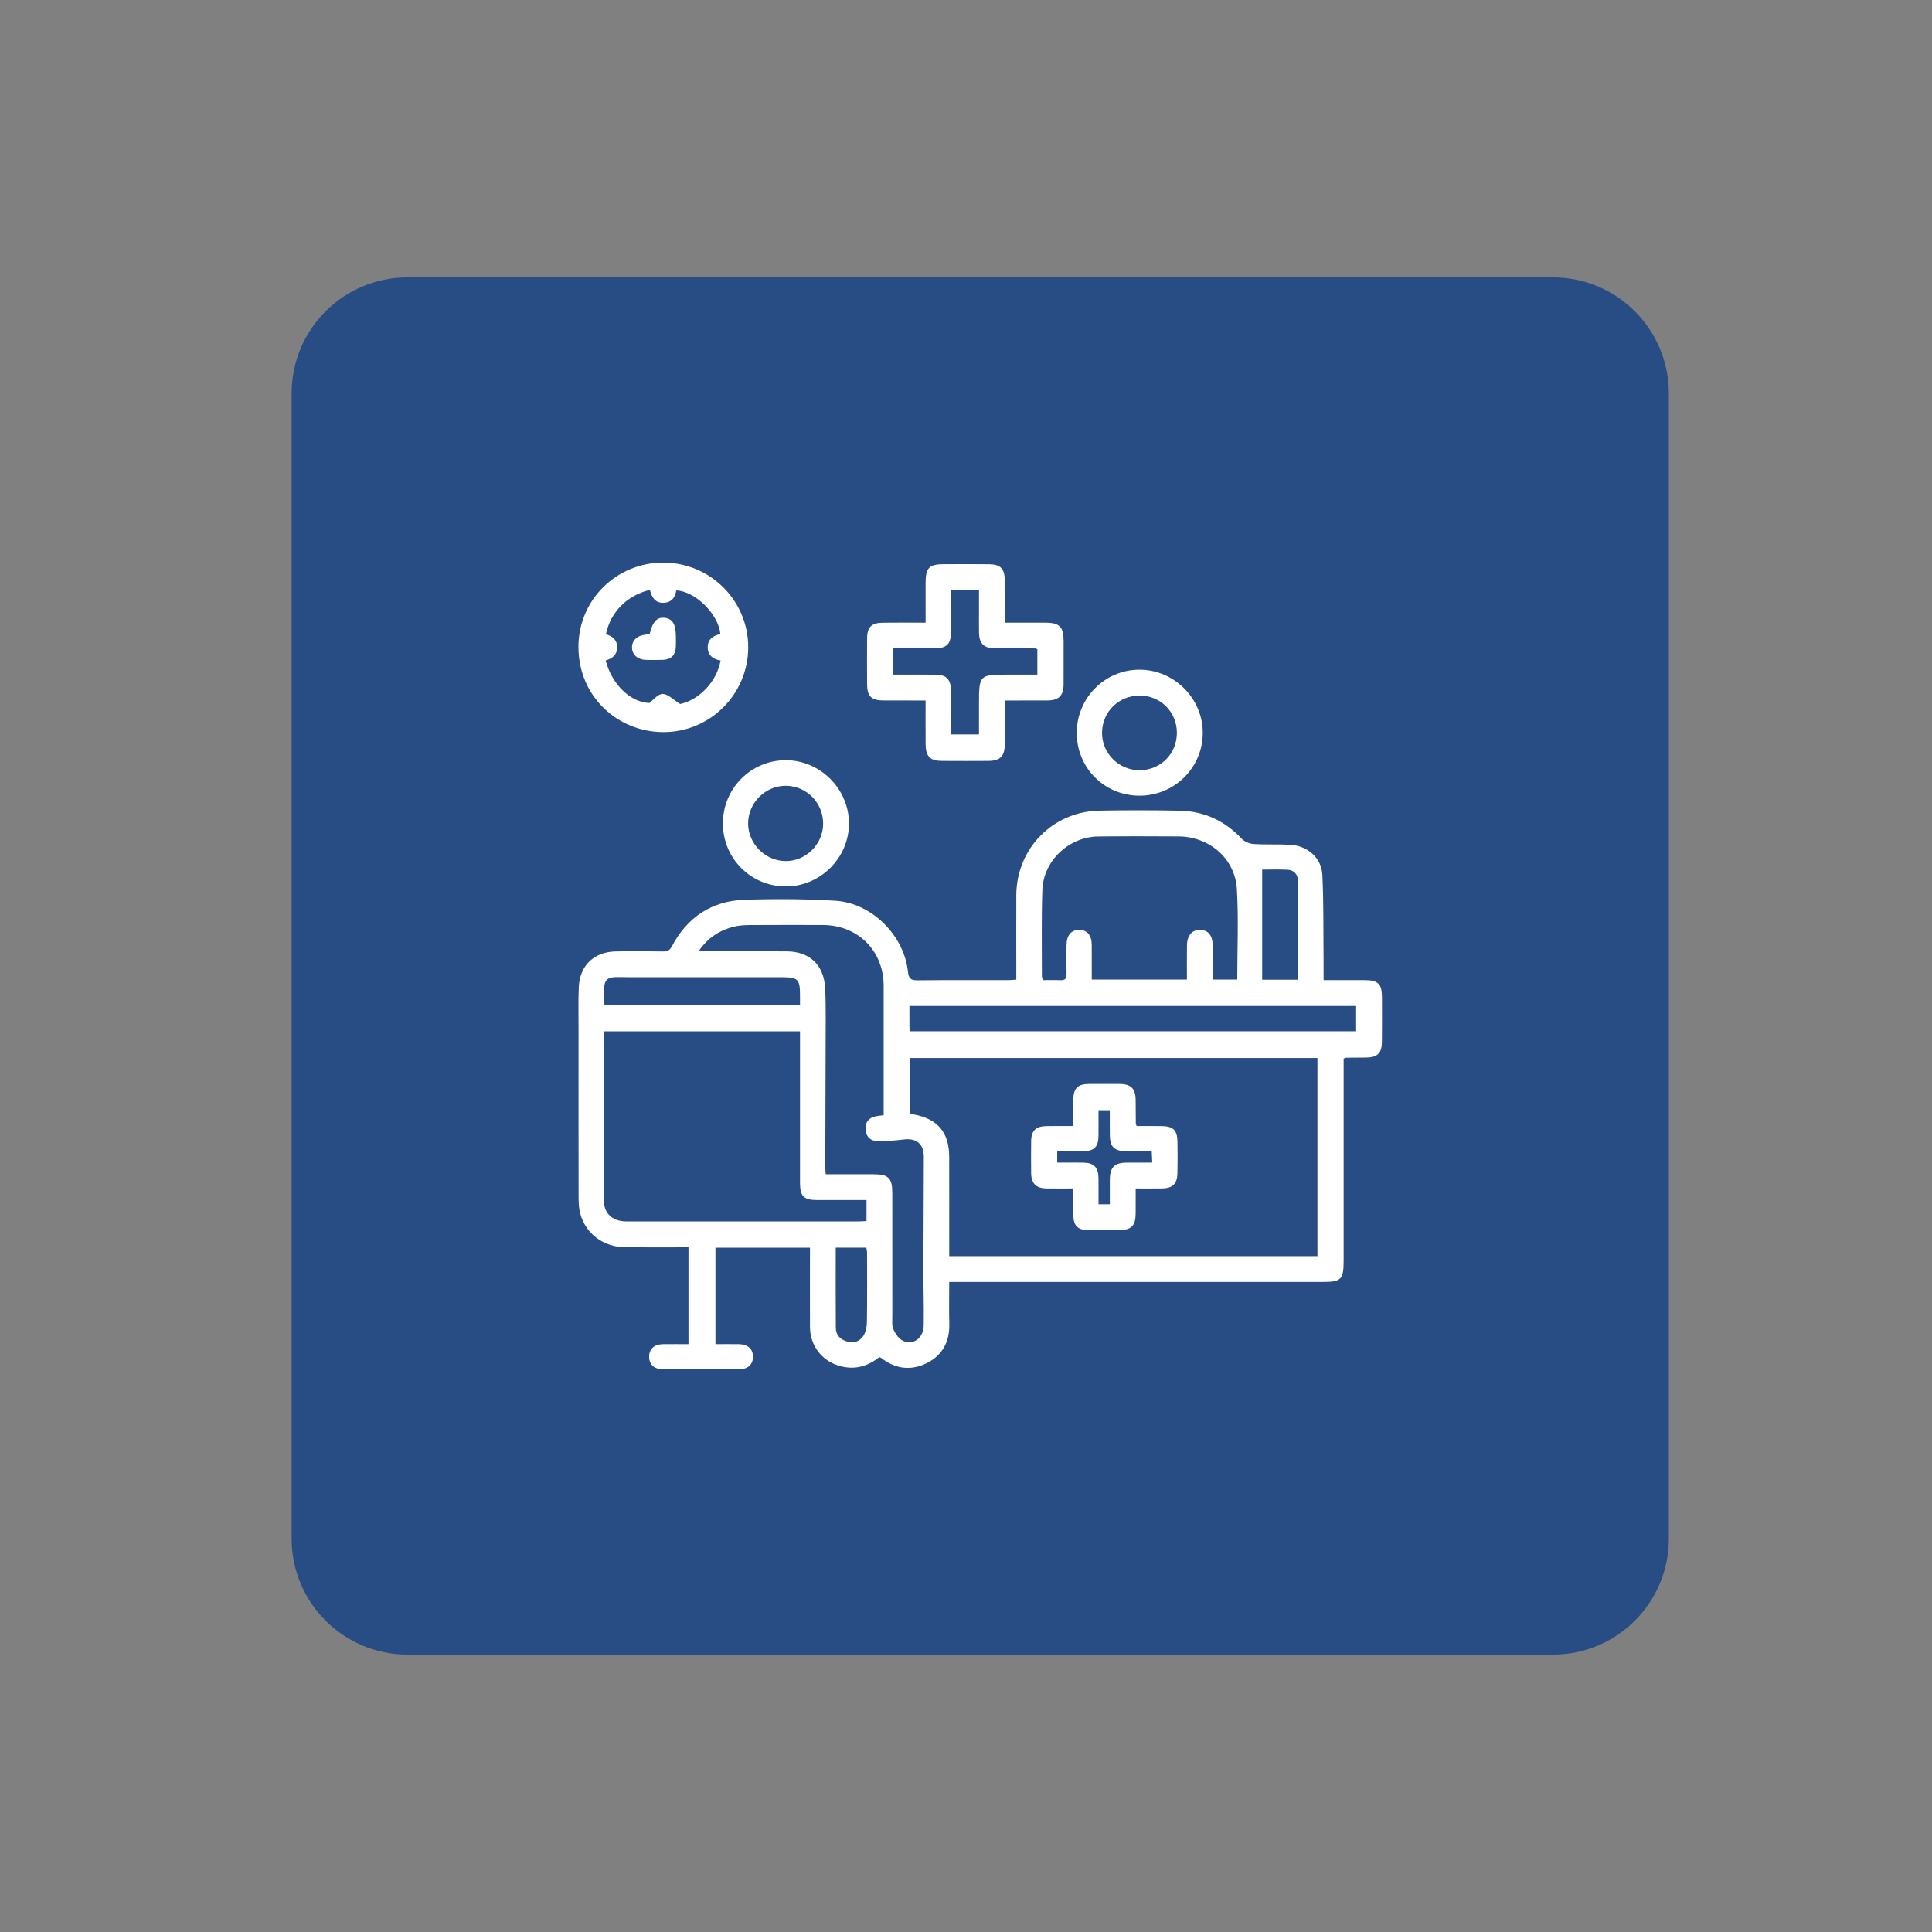
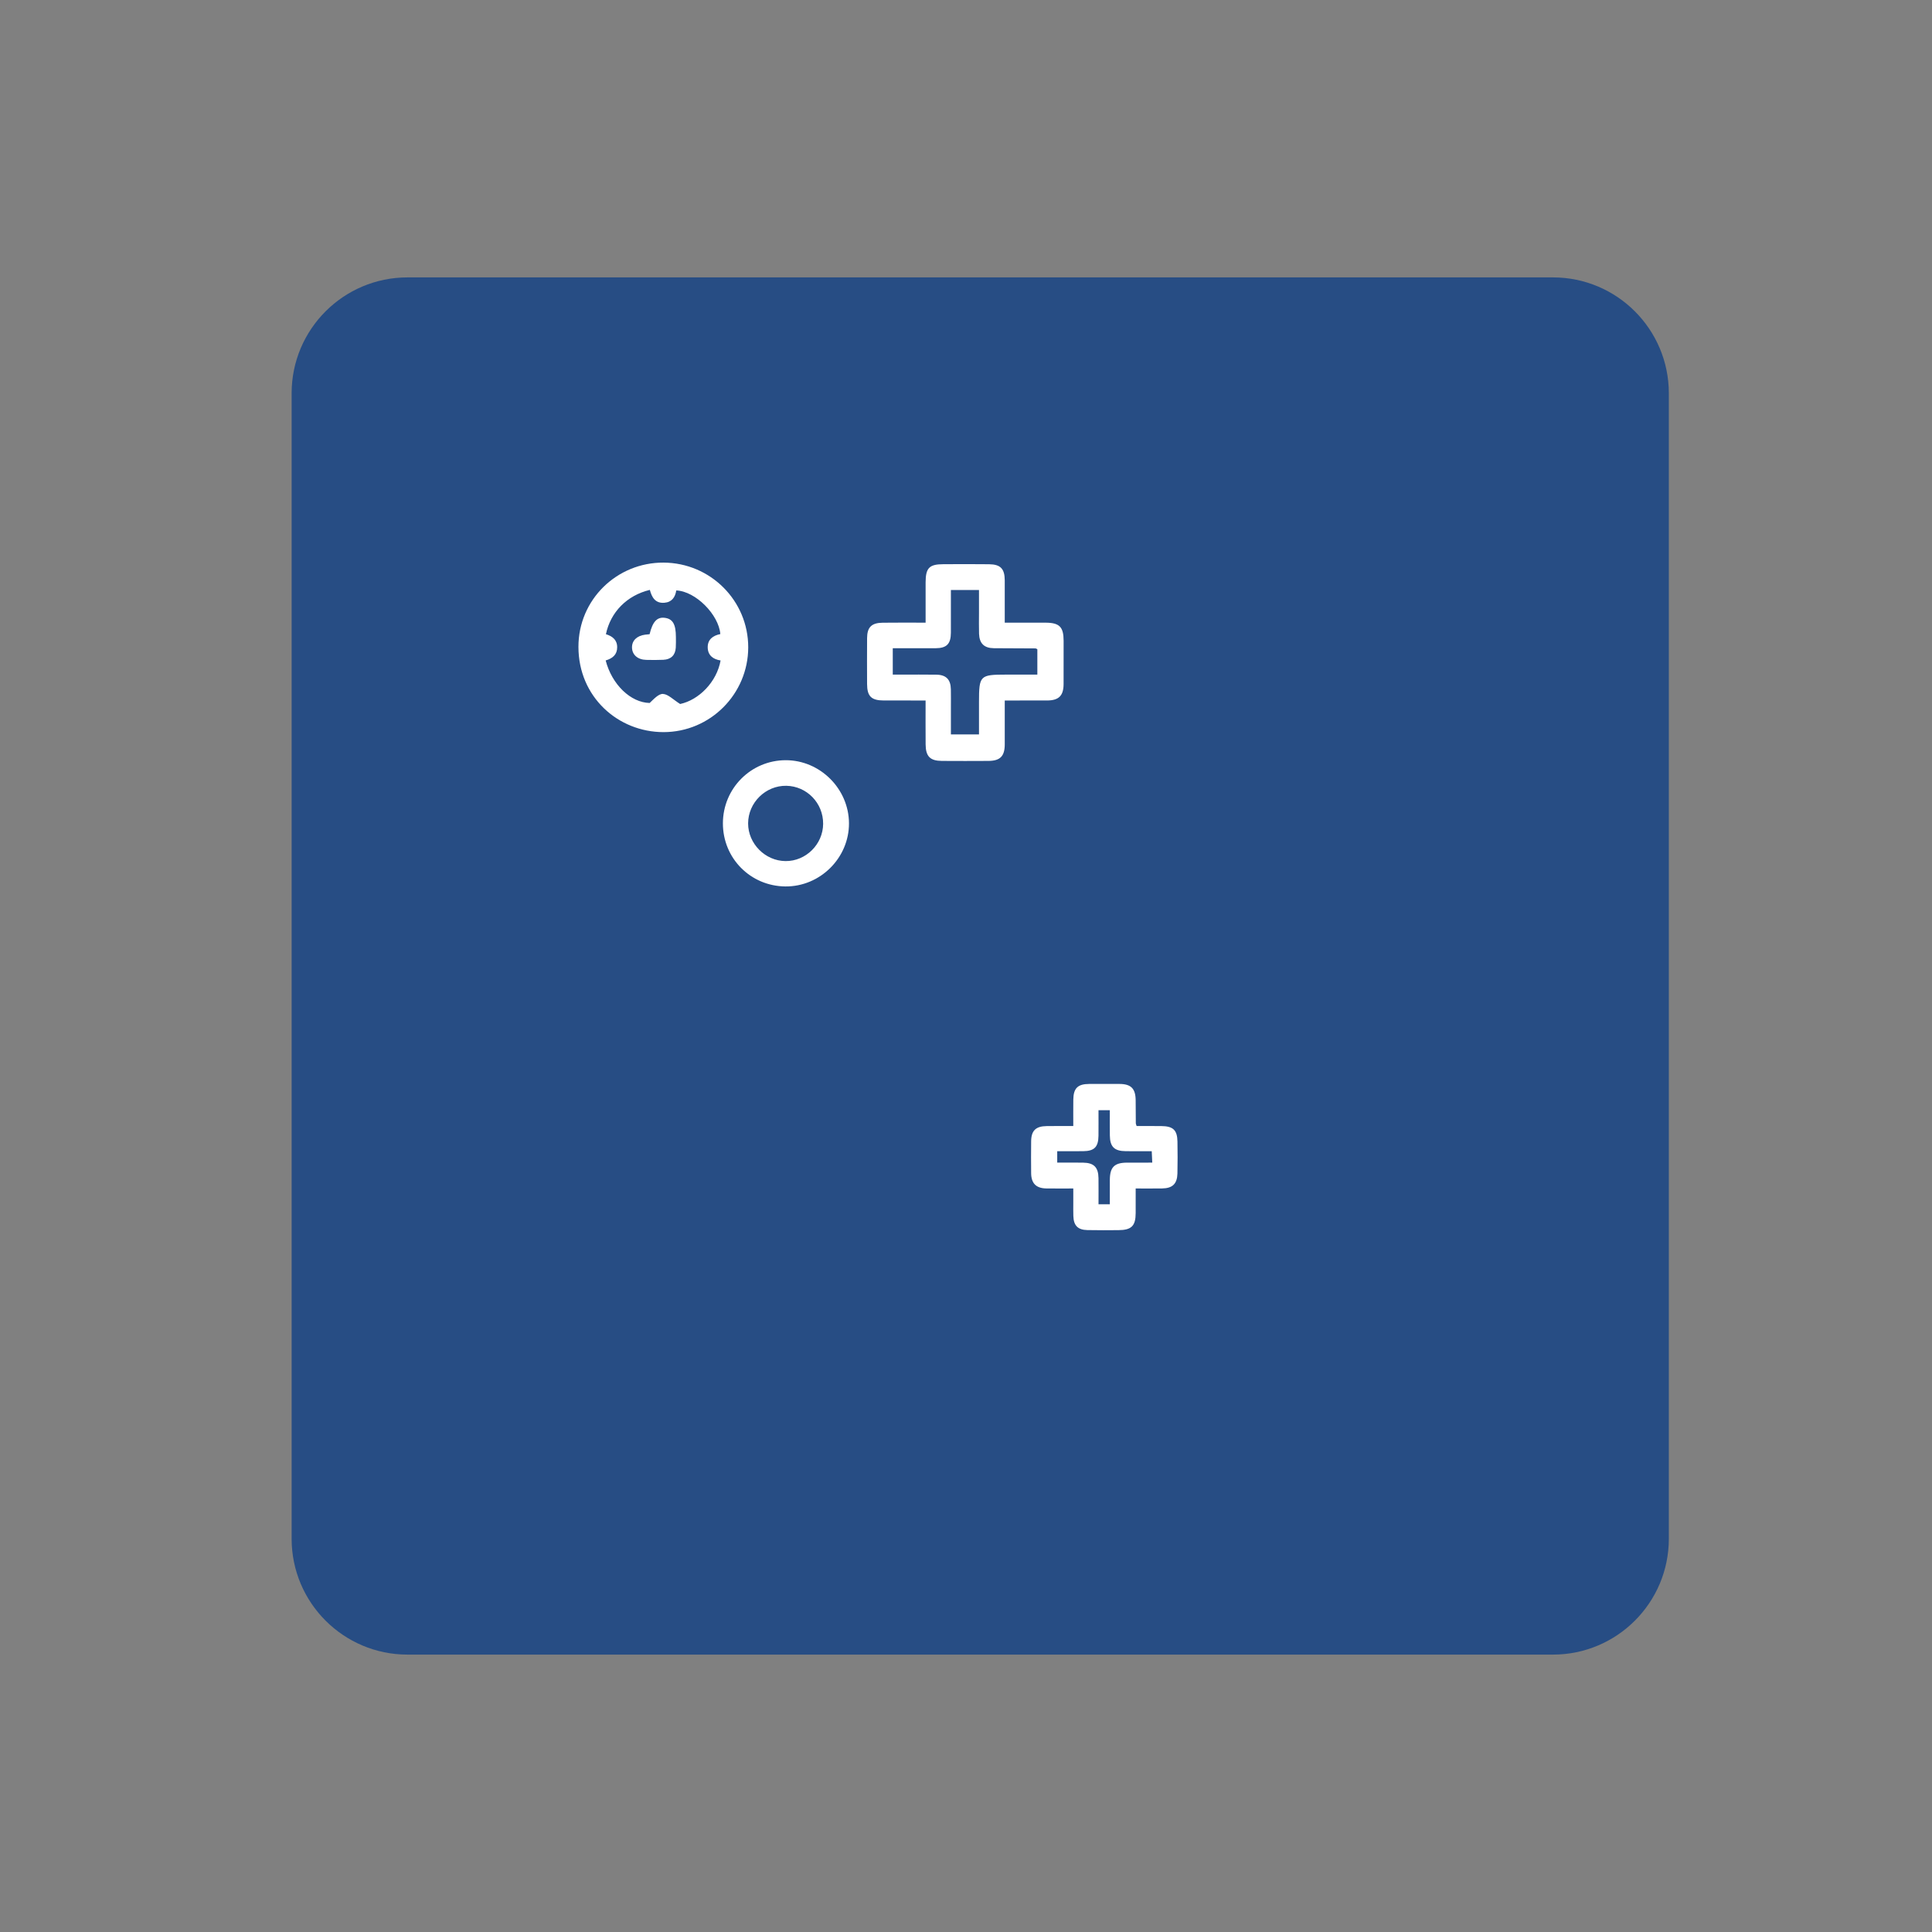
<svg xmlns="http://www.w3.org/2000/svg" version="1.1" id="Layer_1" x="0px" y="0px" width="200px" height="200px" viewBox="0 0 200 200" enable-background="new 0 0 200 200" xml:space="preserve">
  <rect x="0" y="0" width="200" height="200" fill="#808080" stroke="none" />
  <path fill-rule="evenodd" clip-rule="evenodd" fill="#274D84" d="M172.758,159.284c0,6.627-5.373,12-12,12H42.189  c-6.629,0-12-5.373-12-12V40.716c0-6.627,5.371-12,12-12h118.568c6.627,0,12,5.373,12,12V159.284z" />
  <g>
-     <path fill-rule="evenodd" clip-rule="evenodd" fill="#FFFFFF" d="M137.017,101.462c1.512,0,2.892-0.004,4.271,0.001   c1.377,0.006,1.766,0.391,1.772,1.756c0.006,1.554,0.014,3.107-0.005,4.661c-0.011,1.139-0.473,1.584-1.597,1.598   c-0.705,0.01-1.411,0.01-2.118,0.018c-0.05,0.001-0.099,0.037-0.246,0.094c0,0.293,0,0.622,0,0.953c0,6.638,0,13.275,0,19.912   c0,2.032-0.229,2.256-2.292,2.256c-12.485,0-24.971,0-37.457,0c-0.331,0-0.662,0-1.082,0c0,1.486-0.029,2.893,0.007,4.294   c0.05,1.844-0.667,3.271-2.313,4.096c-1.624,0.813-3.225,0.635-4.687-0.491c-0.063-0.049-0.146-0.077-0.25-0.127   c-1.232,1.017-2.637,1.357-4.186,0.896c-1.782-0.531-2.971-2.116-2.984-3.976c-0.014-2.429-0.002-4.858-0.002-7.289   c0-0.302,0-0.604,0-0.949c-3.298,0-6.508,0-9.785,0c0,3.284,0,6.571,0,9.981c0.793,0,1.601-0.008,2.407,0.002   c0.927,0.011,1.461,0.474,1.478,1.26c0.019,0.803-0.492,1.33-1.407,1.338c-2.655,0.021-5.308,0.022-7.961-0.002   c-0.902-0.007-1.411-0.555-1.38-1.361c0.029-0.756,0.546-1.22,1.415-1.234c0.869-0.012,1.737-0.002,2.654-0.002   c0-3.367,0-6.653,0-10.027c-2.21,0-4.377,0.018-6.545-0.005c-2.261-0.025-4.085-1.383-4.658-3.483   c-0.152-0.561-0.168-1.172-0.17-1.758c-0.011-5.765-0.007-11.526-0.005-17.288c0.001-1.468-0.04-2.938,0.025-4.401   c0.1-2.231,1.575-3.646,3.812-3.692c1.638-0.033,3.276-0.023,4.914,0.002c0.449,0.005,0.696-0.118,0.917-0.538   c1.594-3.021,4.134-4.697,7.527-4.812c3.131-0.104,6.273-0.088,9.397,0.102c3.771,0.229,7.118,3.6,7.509,7.346   c0.071,0.685,0.287,0.895,0.975,0.888c3.137-0.034,6.272-0.015,9.408-0.019c0.247,0,0.495-0.027,0.831-0.046   c0-0.346,0-0.647,0-0.949c0-2.599-0.01-5.199,0.002-7.797c0.019-4.825,3.771-8.664,8.604-8.752c2.767-0.05,5.536-0.051,8.306,0.005   c2.544,0.052,4.688,1.049,6.442,2.92c0.279,0.299,0.794,0.5,1.212,0.528c1.267,0.082,2.542,0.009,3.809,0.083   c1.793,0.104,3.227,1.362,3.311,3.135c0.139,2.931,0.093,5.87,0.123,8.806C137.021,100.037,137.017,100.683,137.017,101.462z    M136.38,109.526c-14.107,0-28.131,0-42.198,0c0,1.932,0,3.813,0,5.715c0.152,0.049,0.282,0.101,0.417,0.127   c2.476,0.462,3.655,1.867,3.662,4.382c0.008,2.119,0.003,4.238,0.003,6.355c0,1.294,0,2.587,0,3.93c12.743,0,25.411,0,38.116,0   C136.38,123.189,136.38,116.392,136.38,109.526z M82.817,106.765c-6.806,0-13.512,0-20.256,0c-0.021,0.183-0.055,0.318-0.055,0.452   c-0.003,5.68-0.013,11.358,0.006,17.037c0.003,1.383,0.906,2.189,2.349,2.19c7.995,0.001,15.991,0.001,23.987-0.001   c0.274,0,0.549-0.023,0.852-0.037c0-0.739,0-1.425,0-2.177c-1.746,0-3.437,0.002-5.128,0c-1.353-0.001-1.753-0.401-1.755-1.767   c-0.003-4.915,0-9.833,0-14.748C82.817,107.411,82.817,107.111,82.817,106.765z M122.87,101.402c0-1.195-0.009-2.348,0.005-3.5   c0.009-1.079,0.52-1.664,1.392-1.635c0.834,0.026,1.269,0.589,1.273,1.652c0.004,1.15,0.002,2.3,0.002,3.486   c0.892,0,1.694,0,2.538,0c0-3.162,0.144-6.272-0.039-9.365c-0.187-3.17-2.853-5.436-6.051-5.454   c-2.77-0.015-5.537-0.024-8.304,0.007c-3.032,0.035-5.675,2.512-5.782,5.537c-0.103,2.962-0.041,5.93-0.049,8.895   c-0.001,0.108,0.042,0.218,0.084,0.437c0.605,0,1.222-0.021,1.835,0.006c0.479,0.022,0.647-0.163,0.636-0.639   c-0.024-1.017-0.021-2.034-0.001-3.05c0.02-0.99,0.499-1.52,1.321-1.513c0.816,0.007,1.276,0.546,1.285,1.538   c0.01,1.182,0.002,2.361,0.002,3.599C116.324,101.402,119.555,101.402,122.87,101.402z M85.48,121.559   c1.723,0,3.358-0.004,4.993,0.001c1.494,0.003,1.895,0.406,1.896,1.915c0.003,4.236-0.003,8.471,0.005,12.704   c0,0.479-0.069,1.009,0.109,1.422c0.202,0.469,0.566,1.005,1.001,1.205c1.072,0.494,2.122-0.303,2.141-1.597   c0.027-1.947-0.035-3.894-0.033-5.842c0.006-3.867,0.041-7.737,0.042-11.604c0-1.377-0.791-1.98-2.136-1.797   c-0.887,0.122-1.791,0.158-2.686,0.151c-0.717-0.005-1.147-0.442-1.208-1.163c-0.063-0.758,0.303-1.236,1.053-1.396   c0.243-0.052,0.495-0.071,0.82-0.114c0-0.328,0-0.633,0-0.937c0-4.149,0.002-8.302-0.001-12.452c-0.002-3.638-2.66-6.292-6.313-6.3   c-2.542-0.006-5.084-0.012-7.626,0.007c-0.56,0.005-1.136,0.048-1.673,0.192c-1.437,0.387-2.621,1.154-3.543,2.525   c0.479,0,0.787,0,1.098,0c2.683,0.001,5.365-0.015,8.048,0.006c2.341,0.019,3.809,1.414,3.945,3.74   c0.063,1.069,0.067,2.143,0.066,3.216c-0.009,5.138-0.03,10.276-0.045,15.415C85.436,121.051,85.461,121.244,85.48,121.559z    M94.19,106.757c15.42,0,30.795,0,46.196,0c0-0.909,0-1.766,0-2.619c-15.437,0-30.813,0-46.242,0c0,0.769-0.002,1.472,0.001,2.176   C94.147,106.448,94.172,106.584,94.19,106.757z M82.817,104.023c0-0.409,0-0.719,0-1.027c-0.002-1.625-0.213-1.833-1.86-1.833   c-5.307-0.002-10.616,0.006-15.925-0.003c-2.229-0.005-2.662-0.325-2.505,2.686c0.001,0.049,0.049,0.096,0.094,0.178   C69.31,104.023,76.017,104.023,82.817,104.023z M134.362,101.419c0-3.463,0.007-6.852-0.006-10.239   c-0.002-0.702-0.422-1.116-1.107-1.147c-0.926-0.042-1.854-0.01-2.589-0.01c0,3.833,0,7.594,0,11.396   C132.004,101.419,133.123,101.419,134.362,101.419z M86.516,129.156c0,2.829-0.014,5.567,0.008,8.305   c0.006,0.727,0.431,1.194,1.133,1.405c0.711,0.215,1.342,0.013,1.716-0.569c0.256-0.398,0.363-0.949,0.369-1.436   c0.036-2.4,0.02-4.802,0.015-7.202c-0.002-0.16-0.049-0.32-0.076-0.503C88.634,129.156,87.628,129.156,86.516,129.156z" />
    <path fill-rule="evenodd" clip-rule="evenodd" fill="#FFFFFF" d="M95.819,64.458c0-1.476-0.004-2.826,0-4.176   c0.005-1.487,0.377-1.872,1.832-1.876c1.582-0.008,3.164-0.015,4.745,0.004c1.18,0.014,1.61,0.472,1.615,1.666   c0.005,1.432,0.001,2.865,0.001,4.382c1.469,0,2.846-0.004,4.223,0.001c1.44,0.006,1.867,0.438,1.87,1.873   c0.001,1.498,0.005,2.995-0.003,4.491c-0.006,1.2-0.496,1.684-1.706,1.691c-1.433,0.005-2.865,0.001-4.384,0.001   c0,1.571,0.004,3.059,0,4.548c-0.005,1.217-0.474,1.698-1.683,1.706c-1.609,0.01-3.22,0.01-4.829,0   c-1.215-0.008-1.668-0.465-1.679-1.706c-0.014-1.49-0.003-2.979-0.003-4.548c-1.509,0-2.914,0.004-4.321-0.001   c-1.299-0.004-1.731-0.429-1.737-1.71c-0.007-1.581-0.009-3.164,0.001-4.745c0.007-1.124,0.455-1.579,1.601-1.595   C92.8,64.443,94.236,64.458,95.819,64.458z M107.386,69.836c0-0.971,0-1.807,0-2.626c-0.087-0.043-0.136-0.087-0.185-0.087   c-1.438-0.008-2.876-0.008-4.315-0.021c-1.001-0.009-1.499-0.487-1.535-1.497c-0.023-0.705-0.005-1.41-0.006-2.117   c0-0.802,0-1.605,0-2.413c-1.037,0-1.927,0-2.909,0c0,1.506,0.006,2.966-0.001,4.424C98.429,66.66,98,67.092,96.87,67.104   c-0.283,0.003-0.563,0.001-0.847,0.001c-1.197,0-2.397,0-3.604,0c0,0.969,0,1.803,0,2.731c0.321,0,0.595,0,0.87,0   c1.211,0,2.425-0.012,3.638,0.006c1.018,0.015,1.487,0.499,1.506,1.514c0.013,0.619,0.004,1.241,0.004,1.862   c0,0.946,0,1.893,0,2.811c1.045,0,1.959,0,2.908,0c0-1.168,0-2.267,0-3.366c0-2.726,0.099-2.827,2.784-2.827   C105.194,69.836,106.261,69.836,107.386,69.836z" />
    <path fill-rule="evenodd" clip-rule="evenodd" fill="#FFFFFF" d="M68.692,58.241c4.857,0.024,8.772,3.945,8.764,8.777   c-0.009,4.833-3.936,8.773-8.775,8.771c-4.689-0.003-8.798-3.632-8.801-8.825C59.877,62.064,63.865,58.217,68.692,58.241z    M62.698,68.37c0.649,2.495,2.581,4.359,4.554,4.402c0.426-0.399,0.926-0.967,1.385-0.936c0.543,0.037,1.051,0.59,1.771,1.042   c1.946-0.418,3.793-2.284,4.187-4.508c-0.774-0.117-1.323-0.528-1.333-1.356c-0.008-0.831,0.563-1.227,1.307-1.375   c-0.164-2.006-2.559-4.437-4.562-4.516c-0.112,0.705-0.456,1.212-1.229,1.275c-0.944,0.078-1.305-0.568-1.505-1.333   c-2.365,0.565-4.069,2.293-4.548,4.587c0.657,0.204,1.162,0.574,1.165,1.344C63.893,67.763,63.421,68.158,62.698,68.37z" />
-     <path fill-rule="evenodd" clip-rule="evenodd" fill="#FFFFFF" d="M111.465,75.869c-0.001-3.609,2.894-6.533,6.477-6.543   c3.6-0.01,6.588,2.979,6.568,6.573c-0.018,3.586-2.941,6.472-6.555,6.47C114.331,82.367,111.465,79.495,111.465,75.869z    M121.832,75.864c0-2.157-1.69-3.854-3.844-3.86c-2.164-0.005-3.87,1.66-3.906,3.815c-0.038,2.148,1.739,3.931,3.903,3.917   C120.146,79.722,121.832,78.021,121.832,75.864z" />
    <path fill-rule="evenodd" clip-rule="evenodd" fill="#FFFFFF" d="M74.835,85.219c0.009-3.61,2.907-6.517,6.502-6.523   c3.554-0.005,6.53,2.956,6.549,6.519c0.019,3.593-2.985,6.582-6.586,6.549C77.682,91.73,74.825,88.838,74.835,85.219z    M85.211,85.283c0.015-2.146-1.682-3.899-3.806-3.938c-2.146-0.038-3.956,1.74-3.961,3.89c-0.003,2.102,1.768,3.888,3.872,3.904   C83.425,89.159,85.197,87.403,85.211,85.283z" />
    <path fill-rule="evenodd" clip-rule="evenodd" fill="#FFFFFF" d="M111.107,123.031c-1.008,0-1.905,0.011-2.804-0.004   c-1.041-0.018-1.547-0.527-1.559-1.572c-0.014-1.102-0.011-2.203,0-3.305c0.01-1.107,0.475-1.563,1.61-1.578   c0.872-0.012,1.742-0.004,2.752-0.004c0-0.951-0.008-1.842,0.003-2.733c0.014-1.183,0.46-1.619,1.646-1.625   c1.045-0.006,2.089-0.006,3.134,0c1.201,0.006,1.667,0.483,1.675,1.706c0.007,0.792,0.007,1.581,0.015,2.373   c0,0.053,0.029,0.107,0.085,0.279c0.824,0,1.69-0.006,2.557,0.003c1.222,0.011,1.649,0.414,1.669,1.605   c0.019,1.101,0.023,2.203-0.003,3.304c-0.026,1.07-0.512,1.531-1.578,1.547c-0.873,0.013-1.744,0.004-2.743,0.004   c0,0.879,0.003,1.715-0.001,2.549c-0.004,1.328-0.433,1.755-1.781,1.764c-1.071,0.006-2.146,0.019-3.219-0.007   c-0.994-0.021-1.424-0.473-1.452-1.465c-0.015-0.452-0.006-0.903-0.006-1.356C111.107,124.067,111.107,123.62,111.107,123.031z    M109.444,120.354c0.938,0,1.807-0.009,2.676,0.003c1.117,0.015,1.578,0.475,1.596,1.603c0.012,0.896,0.002,1.793,0.002,2.707   c0.44,0,0.783,0,1.172,0c0-0.883-0.005-1.698,0-2.515c0.006-1.325,0.466-1.79,1.774-1.796c0.862-0.004,1.722-0.002,2.618-0.002   c-0.022-0.47-0.037-0.794-0.054-1.182c-0.946,0-1.817,0.006-2.688-0.003c-1.183-0.008-1.636-0.456-1.648-1.629   c-0.011-0.866-0.003-1.732-0.003-2.614c-0.43,0-0.754,0-1.172,0c0,0.915,0.008,1.785-0.002,2.652   c-0.016,1.159-0.434,1.579-1.574,1.591c-0.893,0.01-1.785,0.003-2.697,0.003C109.444,119.608,109.444,119.916,109.444,120.354z" />
    <path fill-rule="evenodd" clip-rule="evenodd" fill="#FFFFFF" d="M67.247,65.653c0.308-1.293,0.771-1.787,1.545-1.698   c0.845,0.097,1.175,0.657,1.177,1.994c0,0.365,0.013,0.732-0.012,1.096c-0.05,0.778-0.496,1.221-1.288,1.257   c-0.589,0.028-1.181,0.023-1.771,0.009c-0.89-0.022-1.463-0.532-1.473-1.284c-0.01-0.712,0.503-1.213,1.357-1.326   C66.922,65.683,67.061,65.673,67.247,65.653z" />
  </g>
</svg>